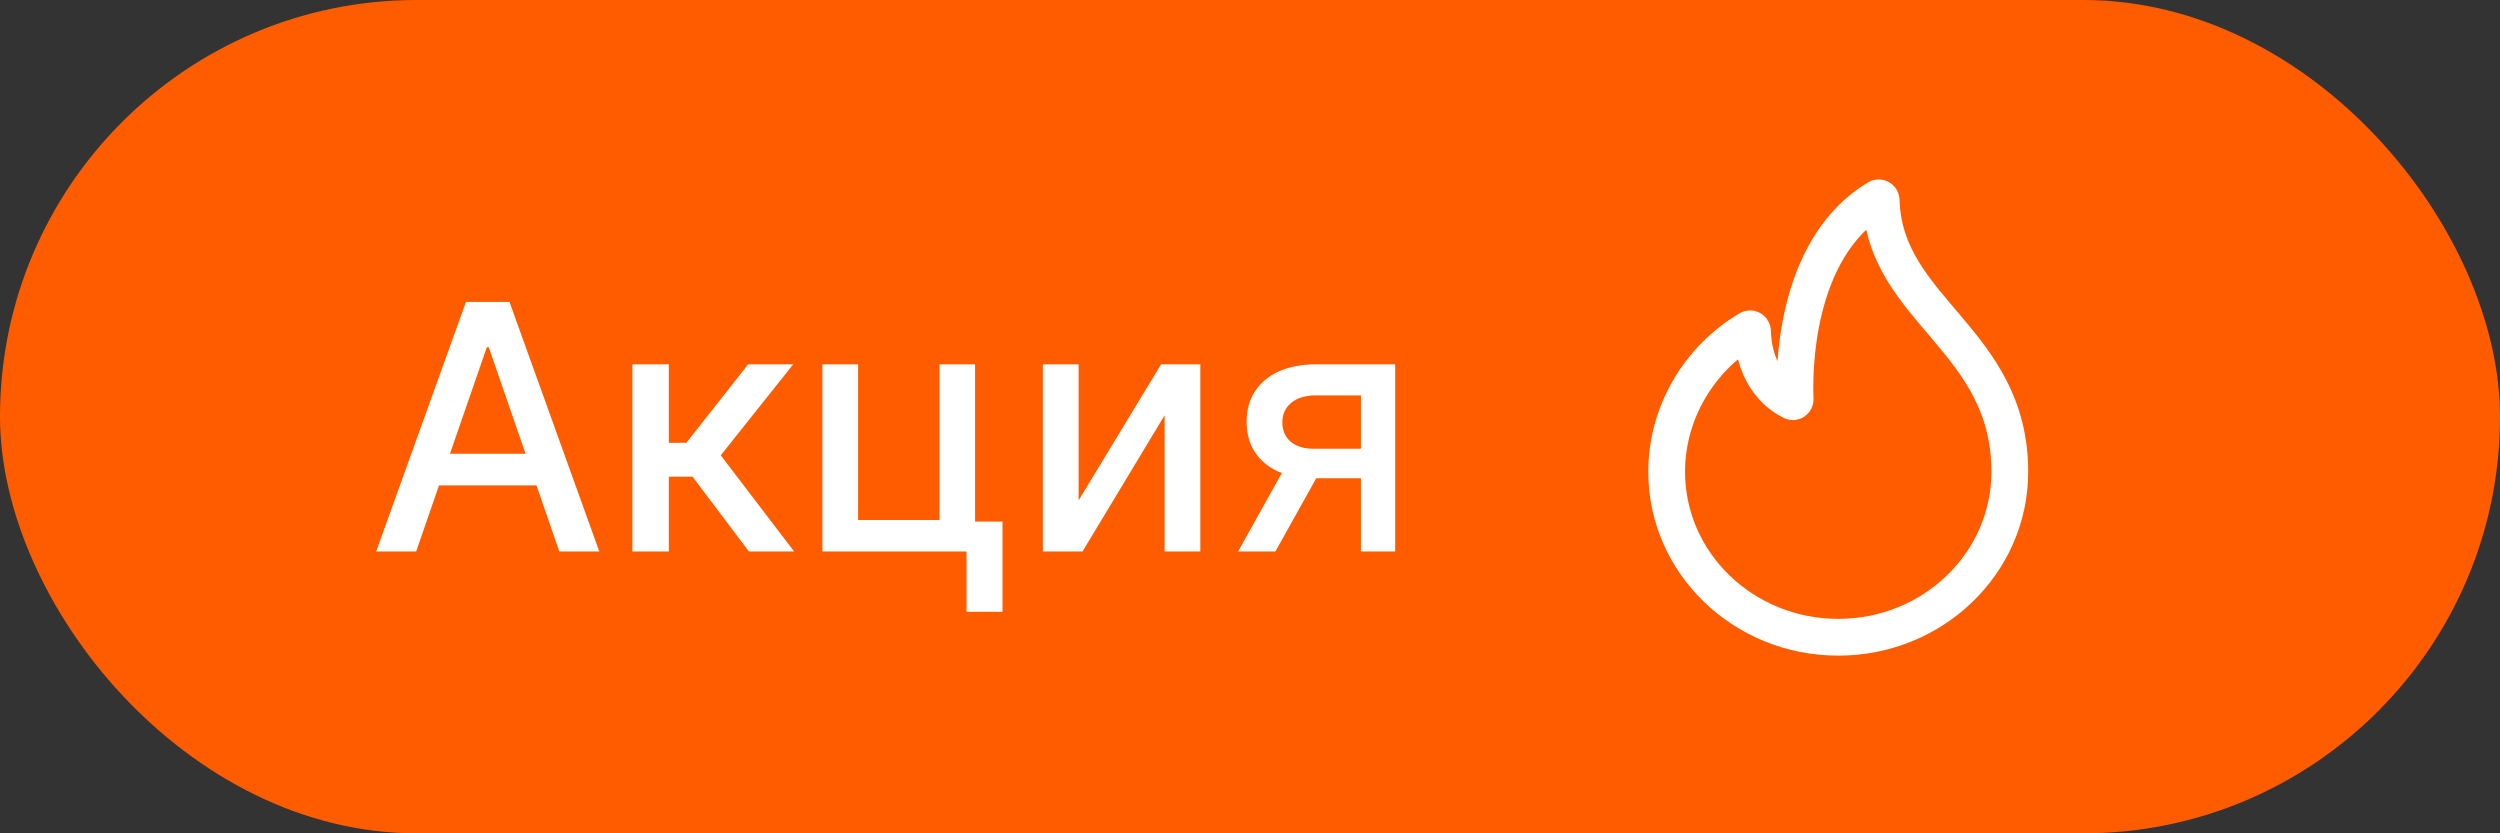
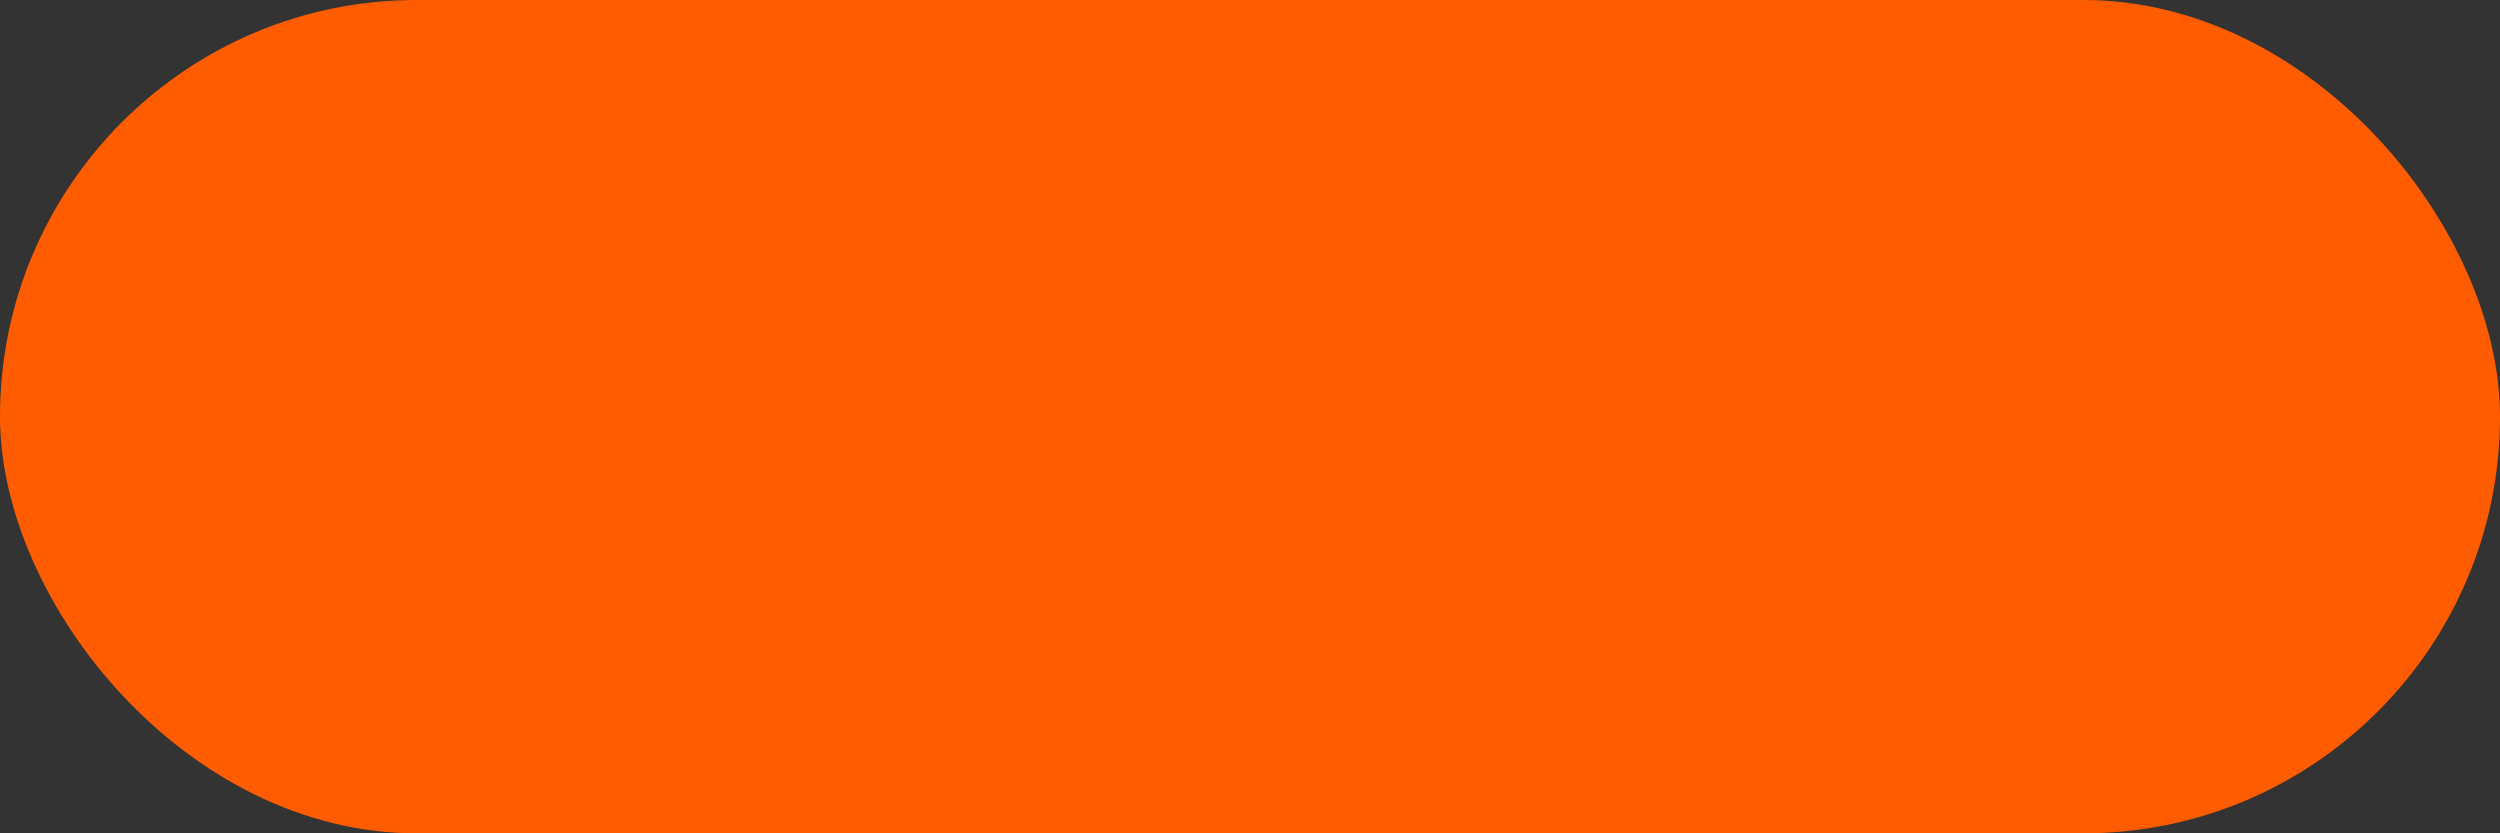
<svg xmlns="http://www.w3.org/2000/svg" width="102" height="34" viewBox="0 0 102 34" fill="none">
  <rect x="0" y="0" width="102" height="34" fill="#333333" stroke="none" />
  <rect width="102" height="34" rx="17" fill="#FF5C00" />
-   <path d="M16.979 22.5H15.348L19.012 12.318H20.787L24.451 22.5H22.82L19.942 14.168H19.862L16.979 22.5ZM17.252 18.513H22.542V19.805H17.252V18.513ZM25.802 22.5V14.864H27.288V18.065H28.004L30.525 14.864H32.364L29.406 18.577L32.399 22.5H30.555L28.253 19.447H27.288V22.5H25.802ZM39.783 14.864V21.282H40.902V24.961H39.435V22.5H33.554V14.864H35.011V21.217H38.332V14.864H39.783ZM44.007 20.417L47.373 14.864H48.973V22.5H47.517V16.942L44.166 22.5H42.55V14.864H44.007V20.417ZM55.526 22.5V16.131H53.696C53.262 16.131 52.924 16.233 52.682 16.435C52.44 16.637 52.319 16.902 52.319 17.23C52.319 17.555 52.43 17.817 52.652 18.016C52.878 18.211 53.193 18.309 53.597 18.309H55.959V19.512H53.597C53.033 19.512 52.546 19.419 52.135 19.234C51.728 19.045 51.413 18.778 51.191 18.433C50.972 18.088 50.863 17.681 50.863 17.21C50.863 16.73 50.975 16.315 51.201 15.967C51.429 15.616 51.756 15.344 52.18 15.152C52.608 14.96 53.113 14.864 53.696 14.864H56.923V22.5H55.526ZM50.515 22.5L52.667 18.642H54.189L52.036 22.5H50.515Z" fill="white" />
-   <path d="M76.752 8.172C76.75 8.096 76.667 8.046 76.602 8.085C73.136 10.156 73.2 15.349 73.242 16.29C73.245 16.361 73.178 16.411 73.114 16.381C72.713 16.192 71.566 15.482 71.503 13.515C71.5 13.439 71.418 13.39 71.352 13.429C69.346 14.618 68 16.814 68 19.25C68 22.978 71.134 26 75 26C78.866 26 82 22.978 82 19.25C82 13.834 76.88 12.669 76.752 8.172Z" stroke="white" stroke-width="1.5" />
</svg>